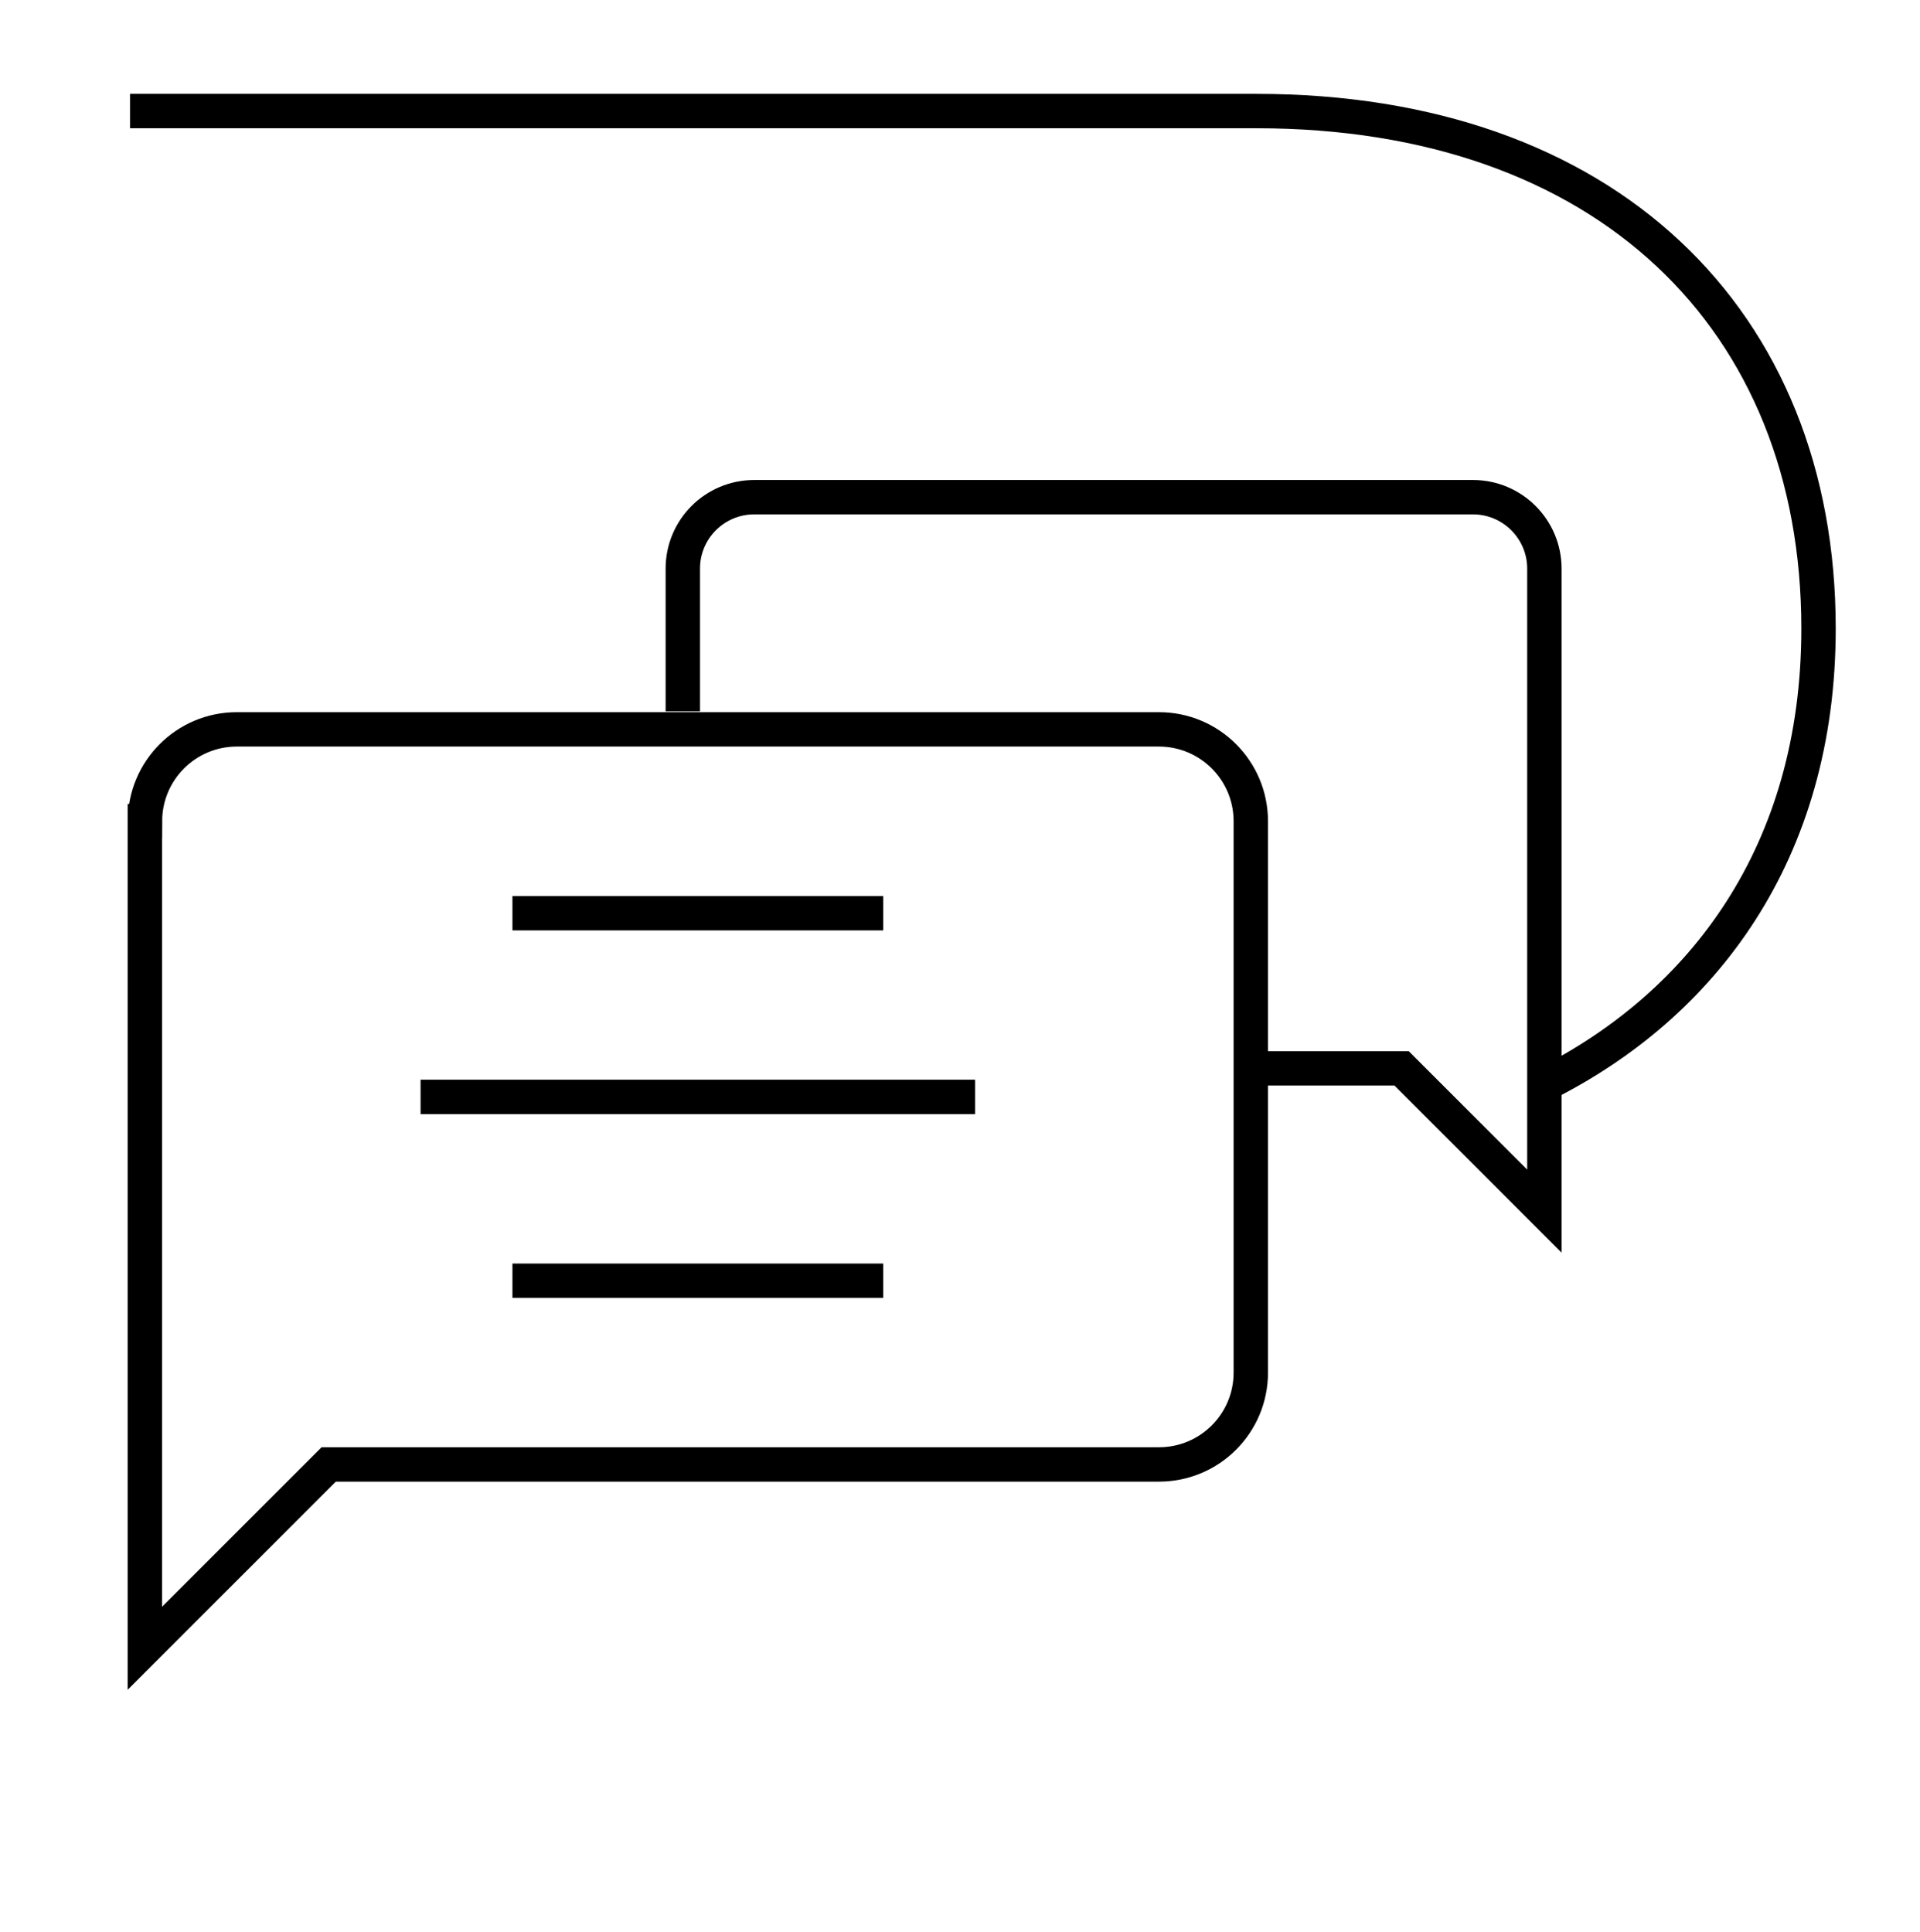
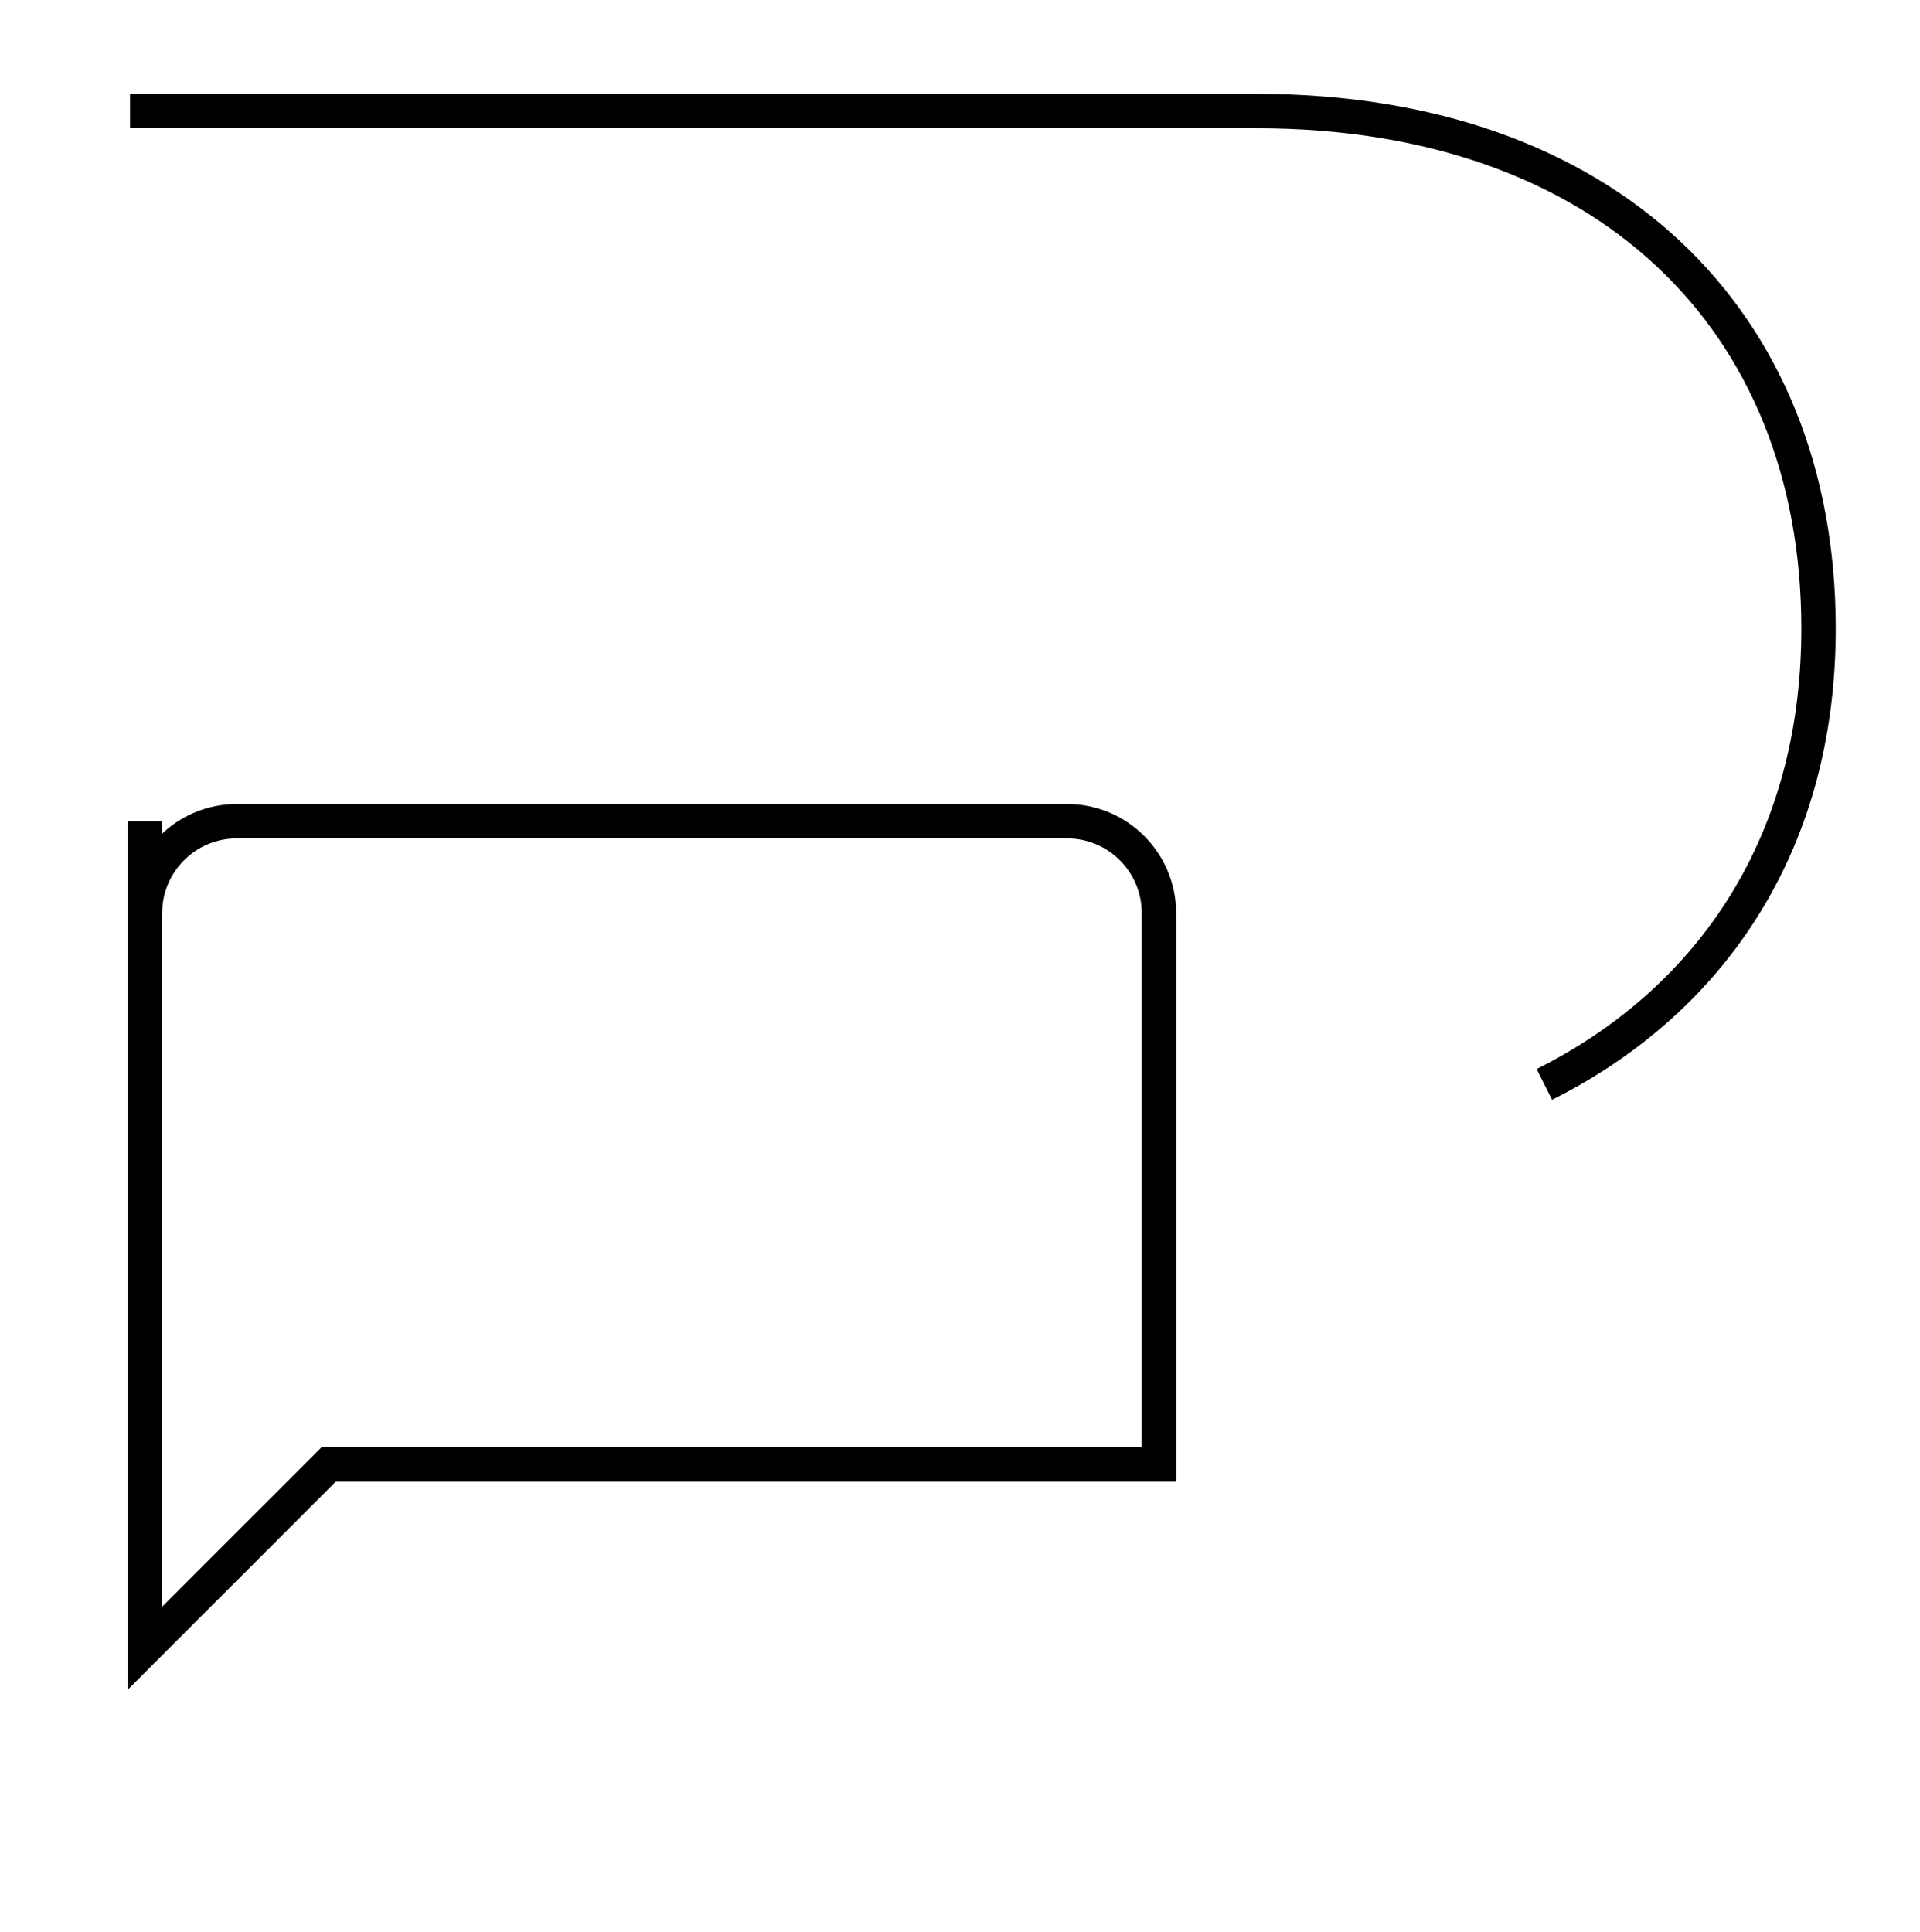
<svg xmlns="http://www.w3.org/2000/svg" id="icons" viewBox="0 0 158 159">
  <defs>
    <style>
      .cls-1 {
        fill: none;
        stroke: #000;
        stroke-miterlimit: 10;
        stroke-width: 2.83px;
      }
    </style>
  </defs>
  <g id="chat">
-     <path id="path_154" data-name="path 154" class="cls-1" d="M11.92,67.59v68.07l15.13-15.13h68.32c4.18,0,7.56-3.38,7.56-7.56v-45.38c0-4.18-3.39-7.56-7.56-7.56H19.49c-4.18,0-7.56,3.39-7.56,7.56Z" />
-     <path id="path_155" data-name="path 155" class="cls-1" d="M56.19,58.55v-11.75c0-3.25,2.63-5.88,5.88-5.88h59.14c3.24,0,5.88,2.63,5.88,5.88v52.88l-11.75-11.75h-11.94" />
-     <path id="path_156" data-name="path 156" class="cls-1" d="M72.68,75.16h-30.51" />
-     <path id="path_157" data-name="path 157" class="cls-1" d="M80.24,90.28h-45.63" />
-     <path id="path_158" data-name="path 158" class="cls-1" d="M72.68,105.41h-30.51" />
+     <path id="path_154" data-name="path 154" class="cls-1" d="M11.92,67.59v68.07l15.13-15.13h68.32v-45.38c0-4.18-3.39-7.56-7.56-7.56H19.49c-4.18,0-7.56,3.39-7.56,7.56Z" />
  </g>
  <path class="cls-1" d="M10.7,9.14h92.69c28.72,0,46.26,17.12,46.26,42.59,0,18.46-9.51,30.98-22.56,37.52" />
</svg>